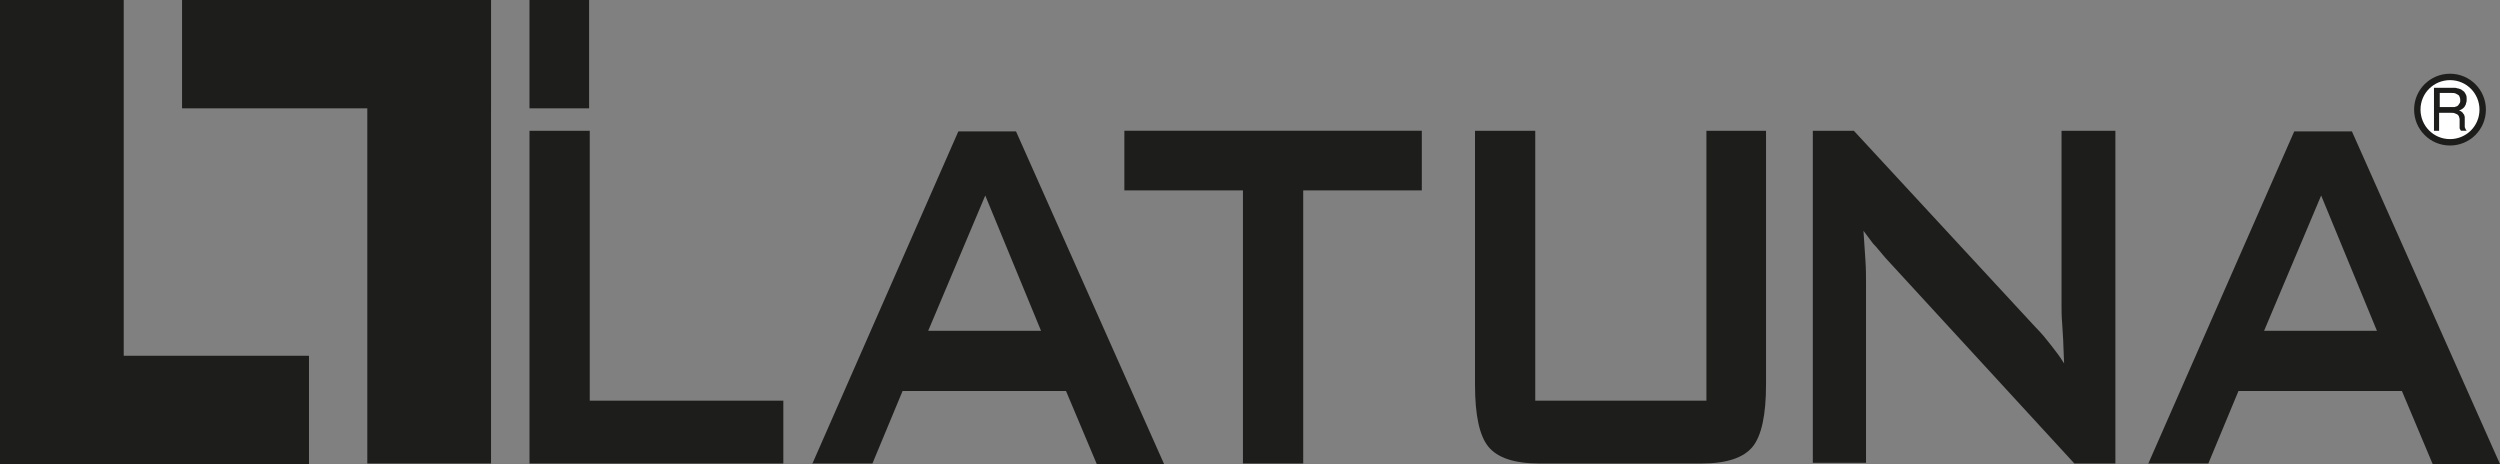
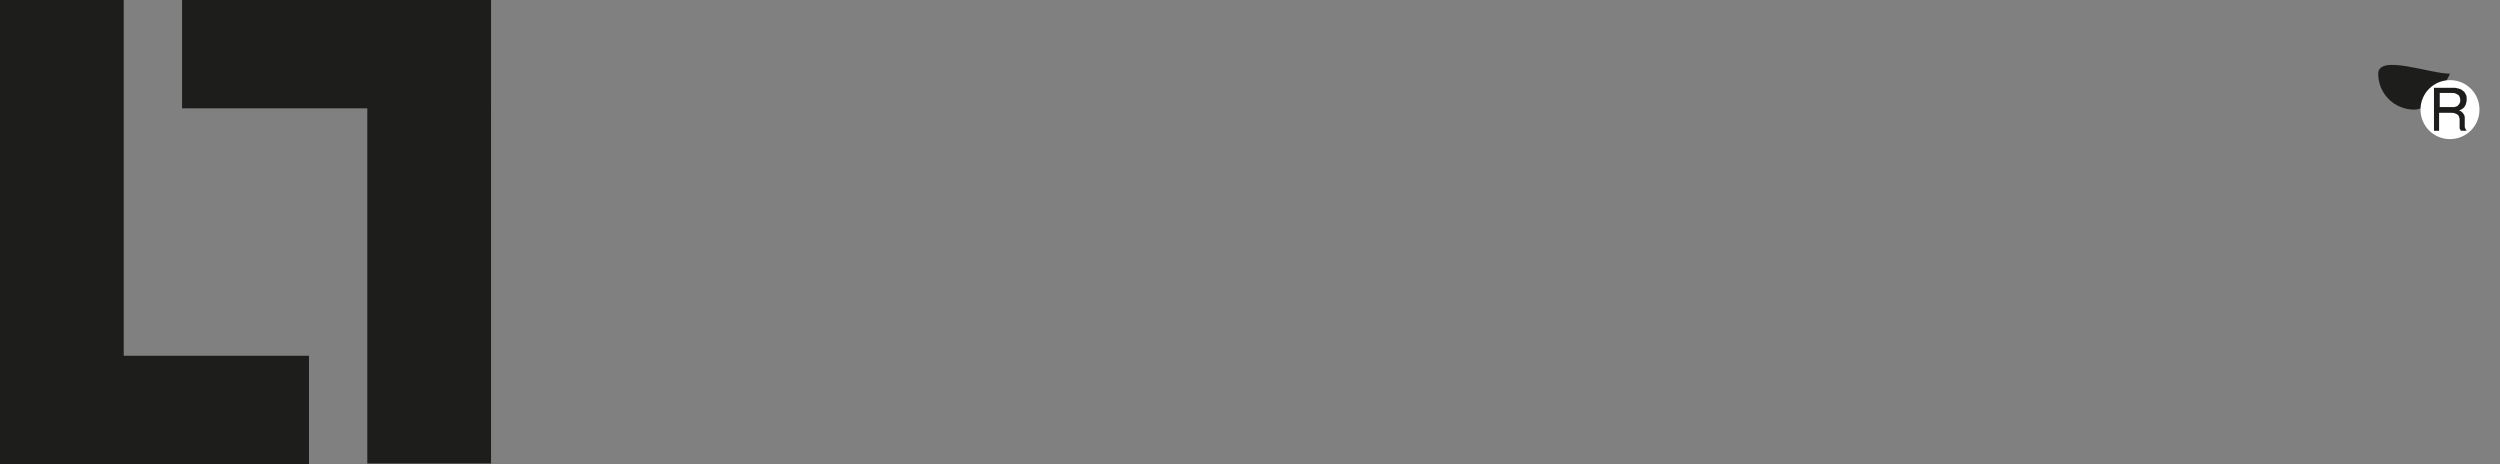
<svg xmlns="http://www.w3.org/2000/svg" version="1.2" baseProfile="tiny" id="Слой_1" x="0px" y="0px" viewBox="0 0 390 72.4" overflow="scroll" xml:space="preserve">
  <rect x="0" y="0" width="390" height="72.4" fill="#808080" stroke="none" />
  <g>
    <rect x="57.3" fill-rule="evenodd" fill="#1D1D1B" width="19.3" height="72.3" />
    <rect x="28.4" fill-rule="evenodd" fill="#1D1D1B" width="48.2" height="16.9" />
    <rect fill-rule="evenodd" fill="#1D1D1B" width="19.3" height="72.3" />
    <rect y="55.5" fill-rule="evenodd" fill="#1D1D1B" width="48.2" height="16.9" />
-     <polygon fill-rule="evenodd" fill="#1D1D1B" points="82.6,16.9 82.6,0 91.9,0 91.9,16.9  " />
-     <path fill-rule="evenodd" fill="#1D1D1B" d="M382.2,11.5c3.1,0,5.6,2.5,5.6,5.6s-2.5,5.6-5.6,5.6c-3.1,0-5.6-2.5-5.6-5.6   S379.1,11.5,382.2,11.5" />
+     <path fill-rule="evenodd" fill="#1D1D1B" d="M382.2,11.5s-2.5,5.6-5.6,5.6c-3.1,0-5.6-2.5-5.6-5.6   S379.1,11.5,382.2,11.5" />
    <path fill-rule="evenodd" fill="#FFFFFF" d="M382.2,12.5c2.6,0,4.6,2.1,4.6,4.6c0,2.6-2.1,4.6-4.6,4.6c-2.6,0-4.6-2.1-4.6-4.6   C377.6,14.5,379.7,12.5,382.2,12.5" />
    <path fill="#1D1D1B" d="M380.5,14.5h1.9c0.3,0,0.5,0,0.7,0.1c0.2,0.1,0.4,0.2,0.5,0.3c0.1,0.2,0.2,0.4,0.2,0.7c0,0.2,0,0.4-0.1,0.5   c-0.1,0.1-0.1,0.2-0.2,0.3c-0.1,0.1-0.2,0.2-0.3,0.2c-0.1,0-0.2,0.1-0.3,0.1c-0.1,0-0.2,0-0.3,0h-2V14.5z M379.6,20.4h0.9v-2.8h1.9   c0.2,0,0.4,0,0.6,0.1c0.2,0.1,0.3,0.1,0.4,0.2c0.1,0.1,0.2,0.2,0.2,0.3c0,0.1,0.1,0.2,0.1,0.4c0,0.1,0,0.3,0,0.4c0,0.2,0,0.4,0,0.5   c0,0.1,0,0.3,0,0.4c0,0.1,0,0.2,0.1,0.3c0,0.1,0.1,0.1,0.1,0.2h0.9c-0.1-0.1-0.1-0.2-0.2-0.3c0-0.1-0.1-0.2-0.1-0.3   c0-0.1,0-0.2,0-0.4c0-0.2,0-0.4,0-0.6c0-0.2,0-0.3,0-0.5c0-0.2-0.1-0.3-0.1-0.4c-0.1-0.1-0.2-0.3-0.3-0.4c-0.1-0.1-0.3-0.2-0.5-0.3   v0c0.2,0,0.3-0.1,0.5-0.2c0.1-0.1,0.3-0.2,0.4-0.4c0.1-0.2,0.2-0.3,0.2-0.5c0.1-0.2,0.1-0.4,0.1-0.6c0-0.3,0-0.5-0.1-0.7   c-0.1-0.2-0.2-0.4-0.3-0.5c-0.1-0.1-0.3-0.2-0.4-0.3c-0.1-0.1-0.3-0.1-0.5-0.2c-0.2,0-0.3-0.1-0.5-0.1c-0.2,0-0.3,0-0.4,0h-2.9   V20.4z" />
-     <path fill="#1D1D1B" d="M335.1,72.4l22.8-51.9h9L390,72.4h-10.5L374.7,61h-25.5l-4.7,11.3H335.1z M353.2,51.6h17.6l-8.7-21.1   L353.2,51.6z M282.8,72.4V20.4h6.4L317.5,51c1,1,1.8,2,2.5,2.9c0.7,0.9,1.4,1.8,2,2.8c-0.1-2.9-0.2-5-0.3-6.2   c-0.1-1.2-0.1-2.1-0.1-2.8V20.4h8.4v51.9h-6.4l-29.5-32.1c-0.7-0.8-1.3-1.6-1.9-2.2c-0.5-0.7-1-1.3-1.5-2c0.1,1.6,0.2,3.1,0.3,4.5   c0.1,1.4,0.1,2.7,0.1,3.7v28H282.8z M239.5,20.4v42.1h26.7V20.4h9.3v39.6c0,4.7-0.7,8-2.1,9.7c-1.4,1.7-4,2.6-7.9,2.6h-25.4   c-3.9,0-6.5-0.9-7.9-2.6c-1.4-1.7-2.1-4.9-2.1-9.7V20.4H239.5z M203.3,29.7v42.6h-9.4V29.7h-18.5v-9.3h46.4v9.3H203.3z M126.7,72.4   l22.8-51.9h9l23.1,51.9h-10.5L166.3,61h-25.5l-4.7,11.3H126.7z M144.8,51.6h17.6l-8.7-21.1L144.8,51.6z M82.6,72.4V20.4h9.4v42.1   h30.2v9.8H82.6z" />
  </g>
</svg>